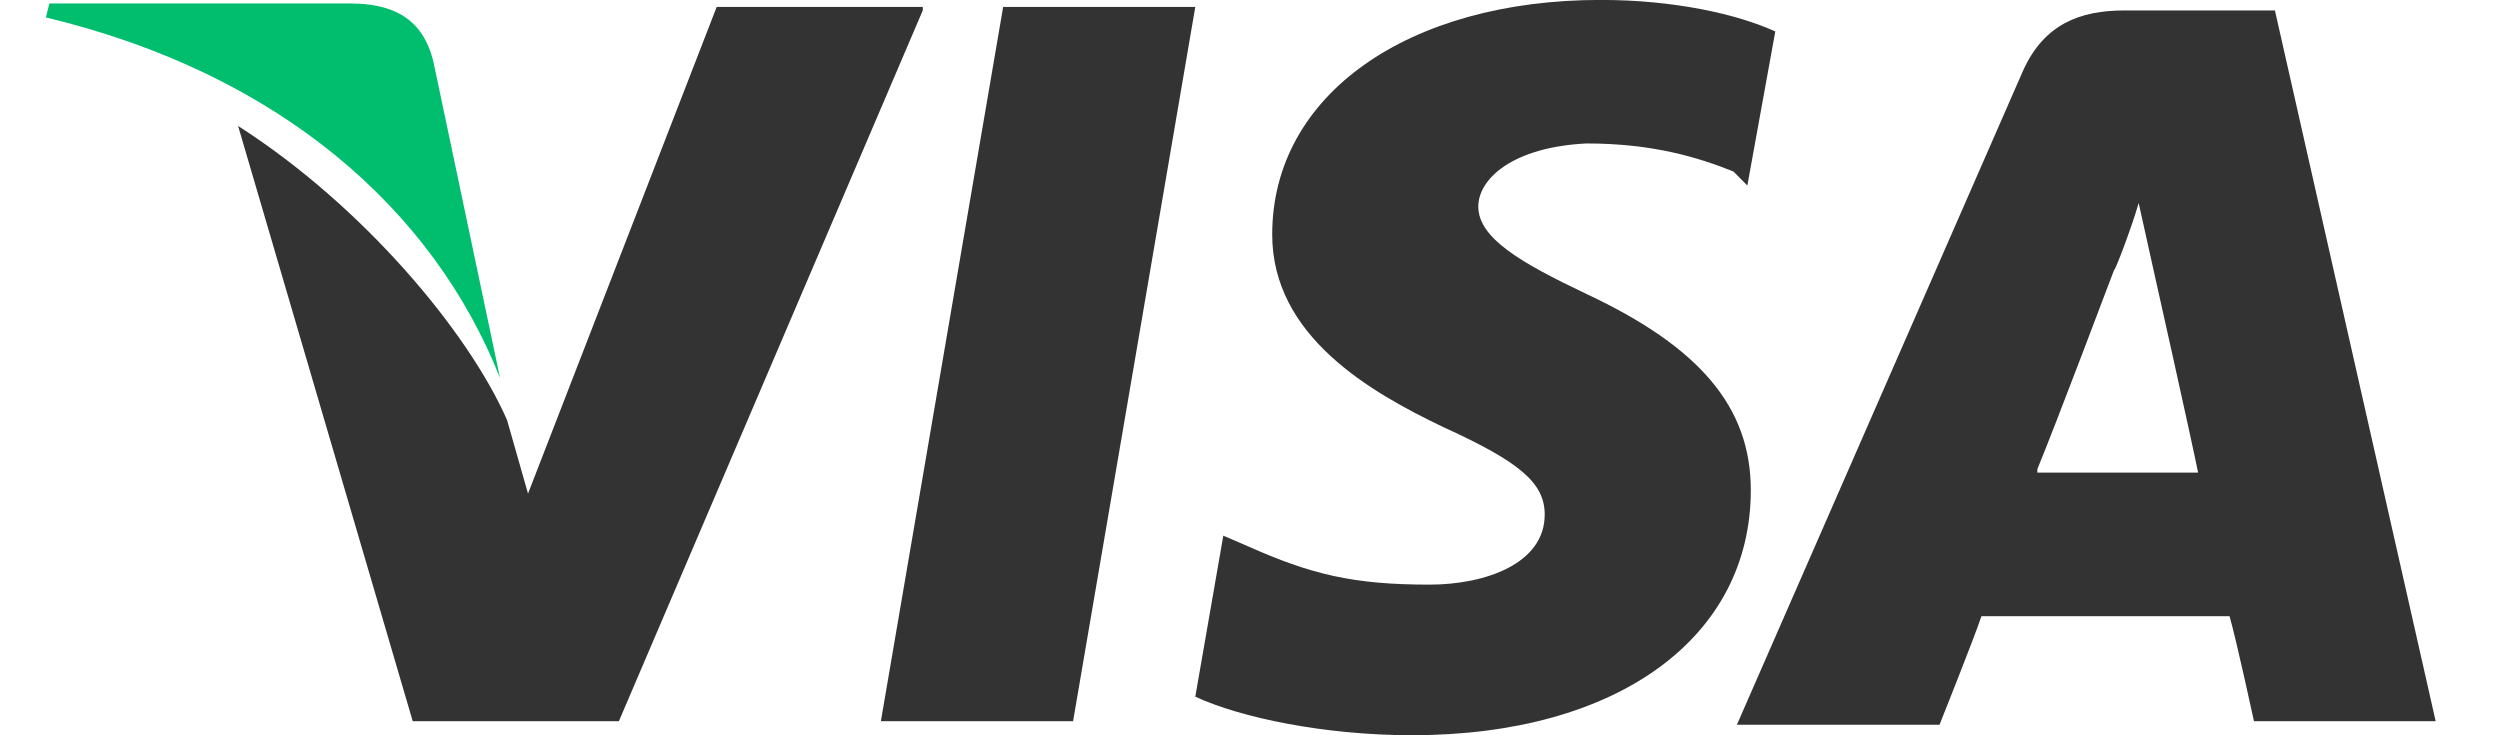
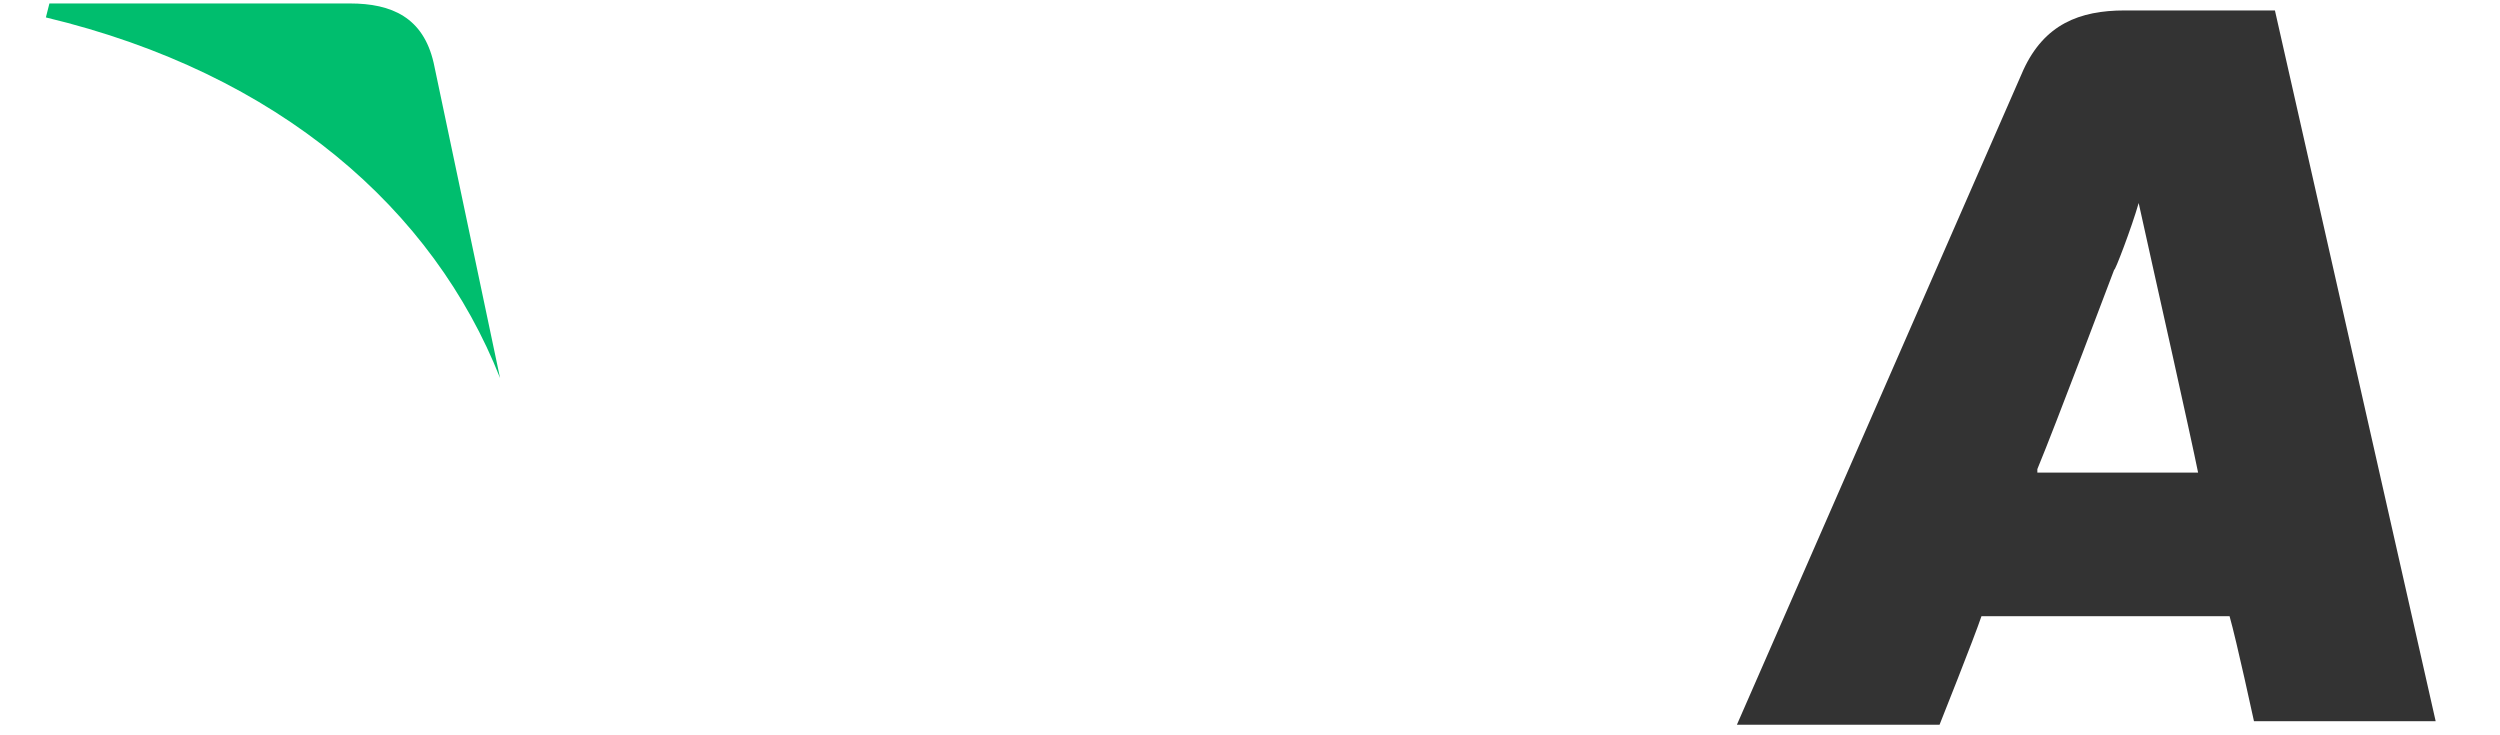
<svg xmlns="http://www.w3.org/2000/svg" width="34" height="10" viewBox="0 0 34 10" fill="none">
  <path d="M30.939 0.142H28.896C28.279 0.142 27.803 0.332 27.518 0.951L23.622 9.856H26.378C26.378 9.856 26.853 8.665 26.948 8.38C27.233 8.38 29.942 8.38 30.322 8.38C30.417 8.713 30.654 9.808 30.654 9.808H33.125L30.939 0.142ZM27.708 6.38C27.946 5.808 28.754 3.665 28.754 3.665C28.754 3.713 28.991 3.094 29.086 2.761L29.276 3.618C29.276 3.618 29.799 5.951 29.894 6.427H27.708V6.38Z" fill="#333333" />
-   <path d="M23.811 6.666C23.811 8.666 22.006 9.999 19.202 9.999C18.014 9.999 16.874 9.761 16.256 9.475L16.637 7.285L16.969 7.428C17.824 7.809 18.395 7.951 19.44 7.951C20.2 7.951 21.008 7.666 21.008 6.999C21.008 6.57 20.675 6.285 19.63 5.809C18.632 5.332 17.302 4.57 17.302 3.189C17.302 1.285 19.155 -0.001 21.768 -0.001C22.766 -0.001 23.621 0.19 24.144 0.428L23.764 2.523L23.574 2.332C23.099 2.142 22.481 1.951 21.578 1.951C20.58 1.999 20.105 2.428 20.105 2.809C20.105 3.237 20.675 3.57 21.578 3.999C23.099 4.713 23.811 5.523 23.811 6.666Z" fill="#333333" />
  <path d="M0.624 0.237L0.672 0.047H4.758C5.328 0.047 5.756 0.237 5.898 0.856L6.801 5.142C5.898 2.856 3.808 0.999 0.624 0.237Z" fill="#00BE6E" />
-   <path d="M12.55 0.141L8.417 9.808H5.613L3.238 1.713C4.948 2.808 6.374 4.522 6.896 5.713L7.181 6.713L9.747 0.094H12.55V0.141Z" fill="#333333" />
-   <path d="M13.643 0.094H16.256L14.594 9.808H11.98L13.643 0.094Z" fill="#333333" />
</svg>